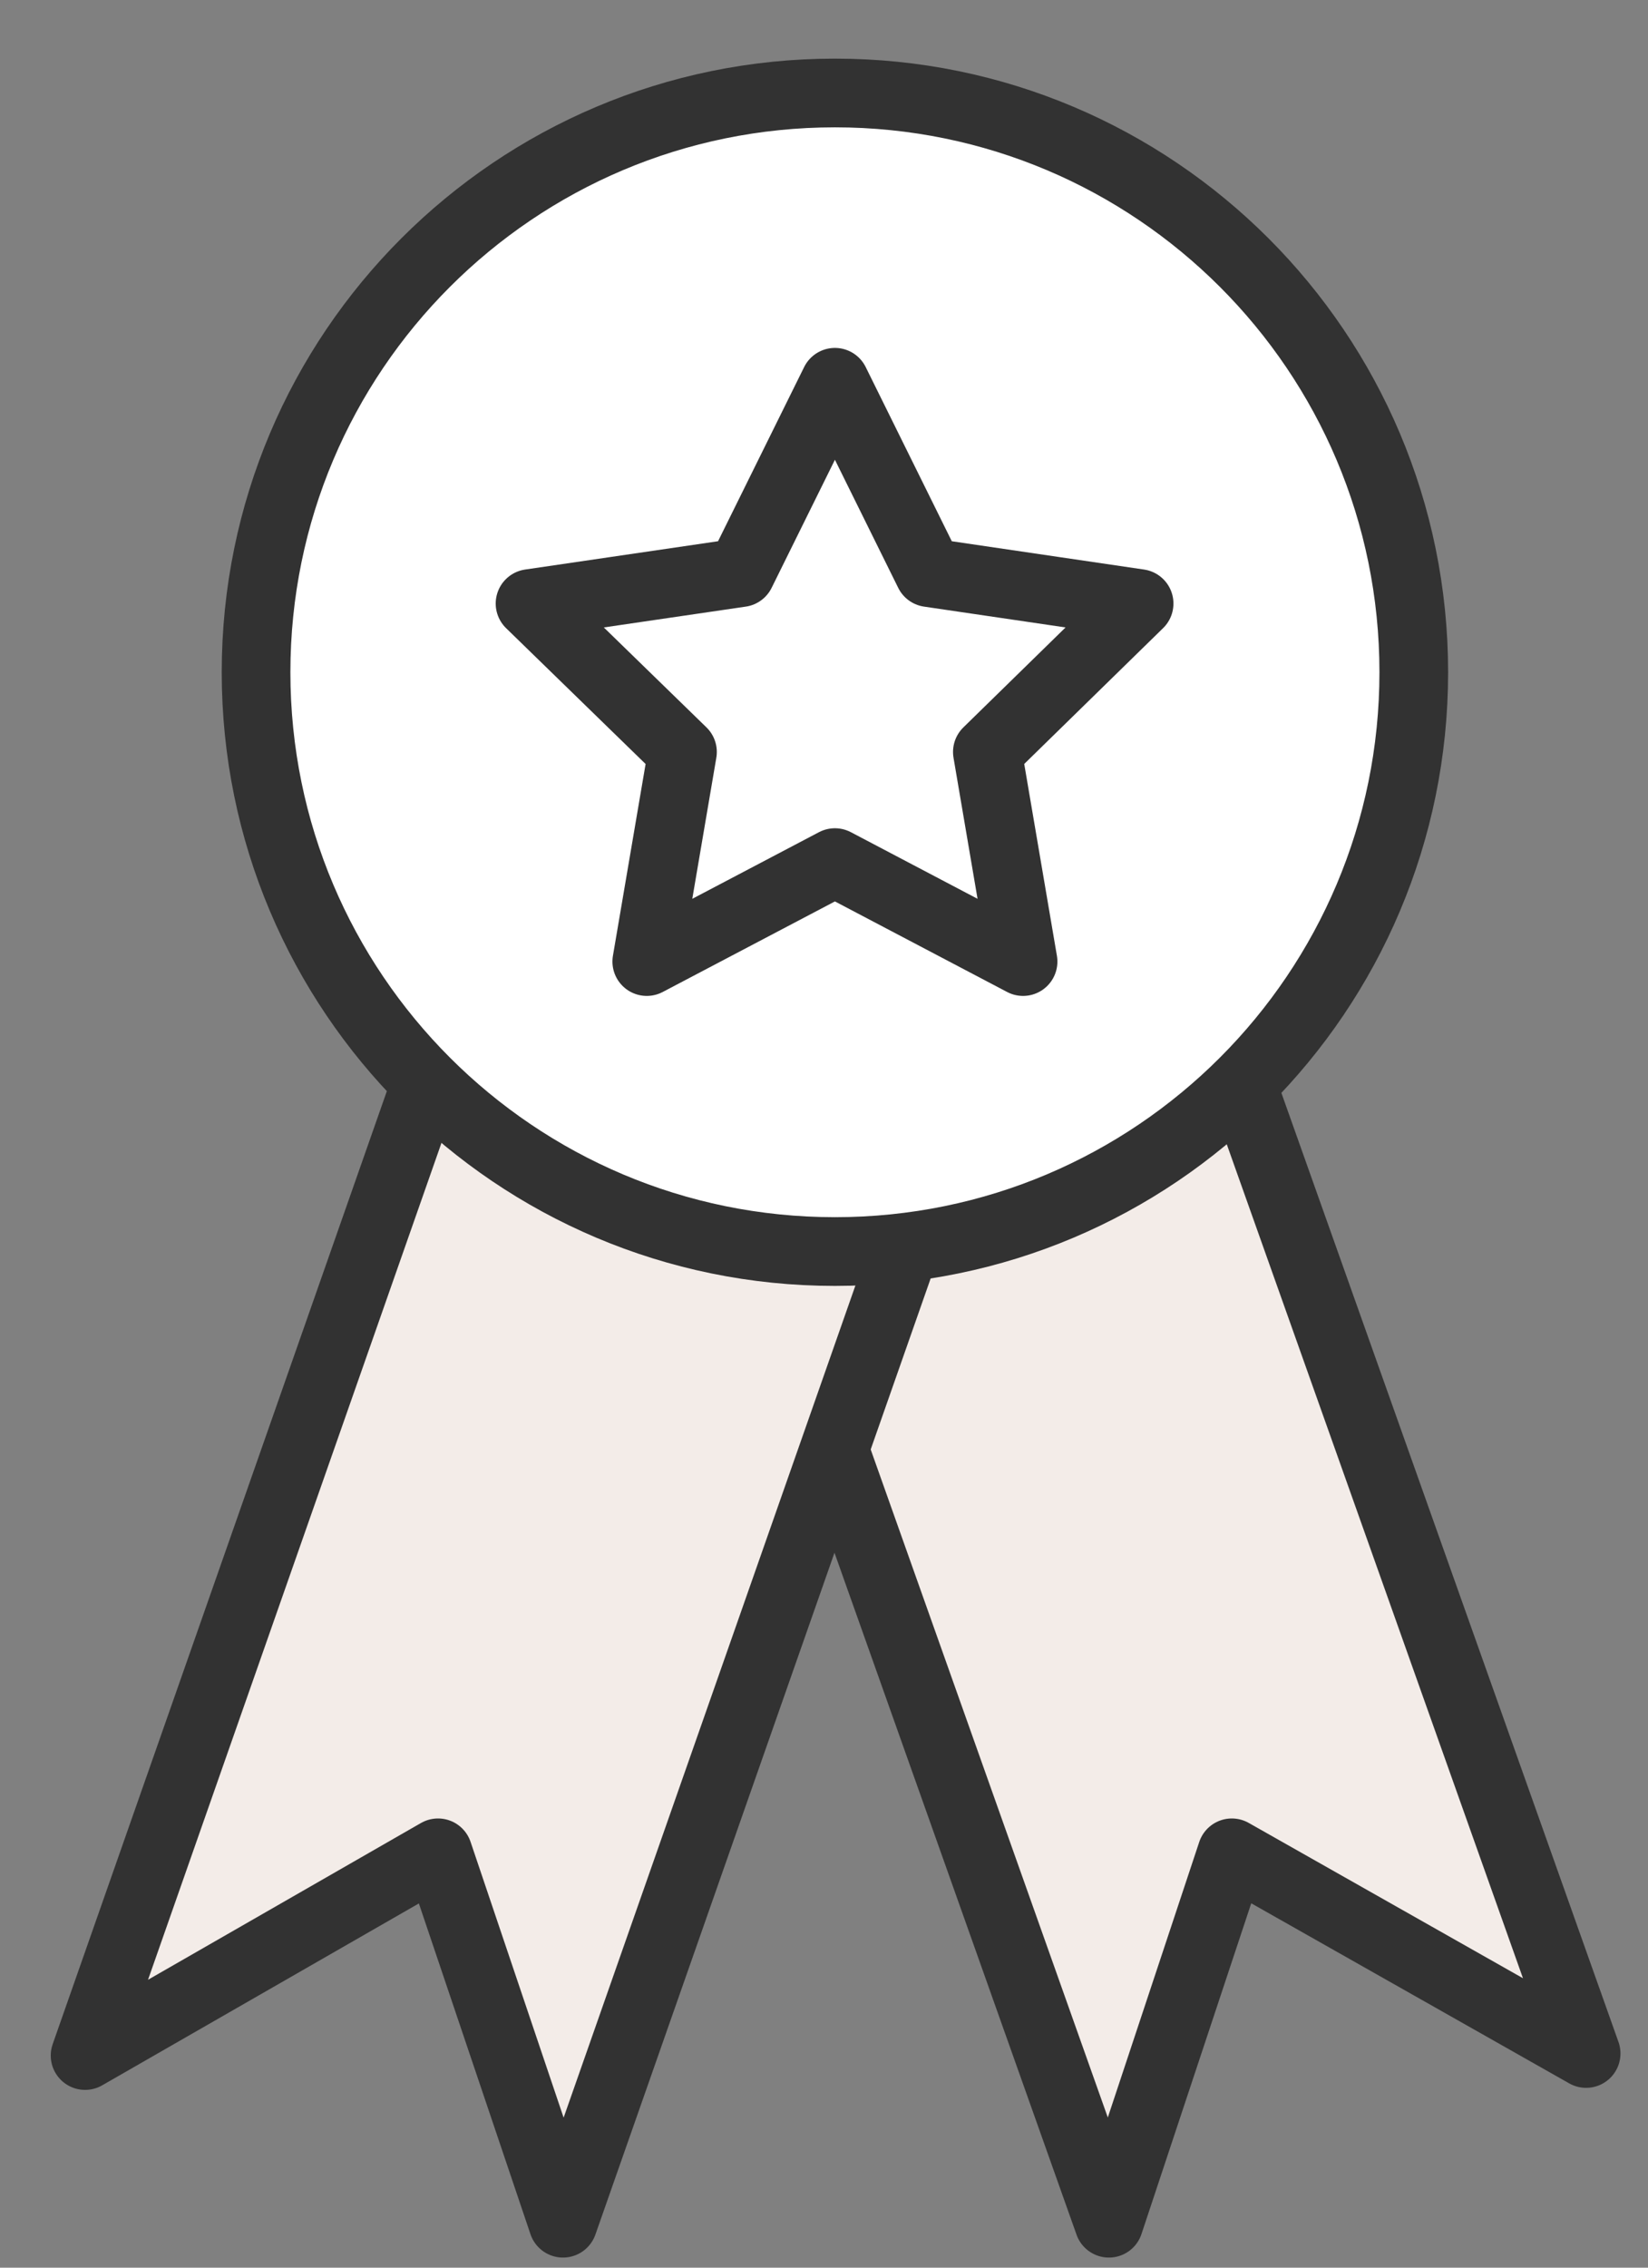
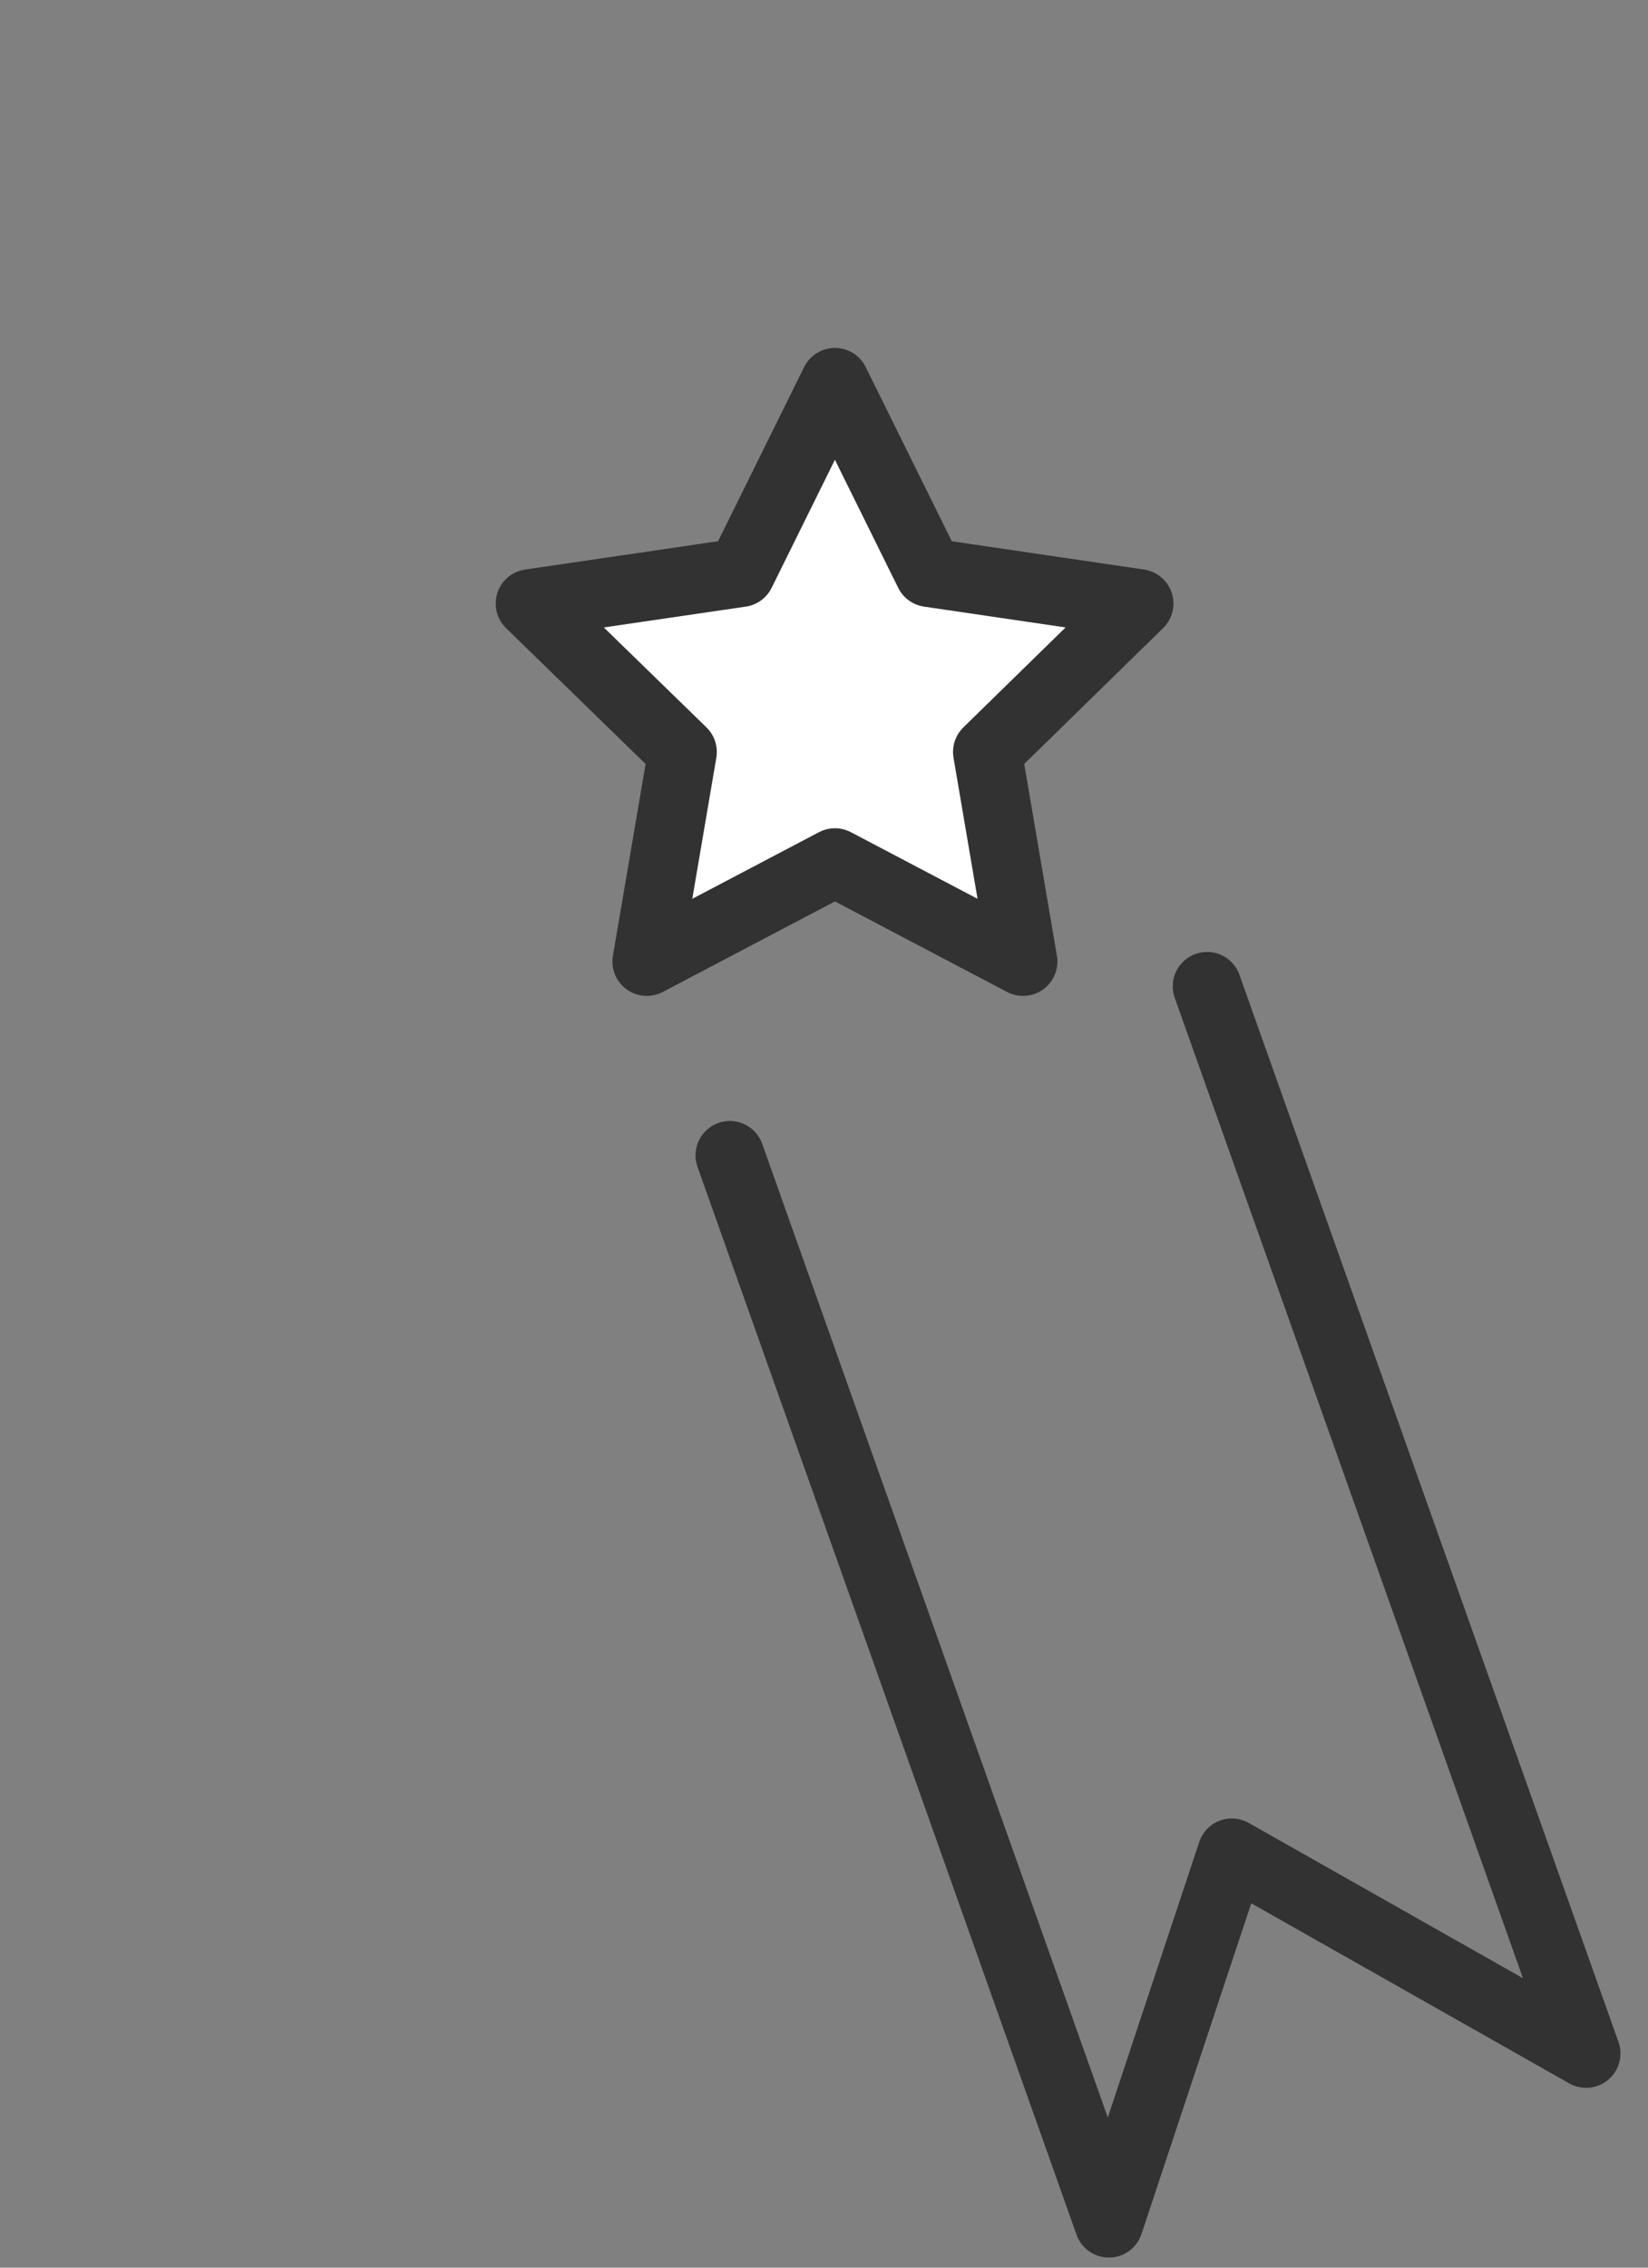
<svg xmlns="http://www.w3.org/2000/svg" width="24" height="33" viewBox="0 0 24 33" fill="none">
  <rect x="0" y="0" width="24" height="33" fill="#808080" stroke="none" />
-   <path d="M10.629 16.813L16.149 32.353L17.939 26.963L23.099 29.883L17.579 14.353" fill="#F3ECE8" />
  <path d="M10.629 16.813L16.149 32.353L17.939 26.963L23.099 29.883L17.579 14.353" stroke="#323232" stroke-linecap="round" stroke-linejoin="round" />
-   <path d="M13.659 16.793L8.199 32.353L6.379 26.963L1.239 29.913L6.699 14.353" fill="#F3ECE8" />
-   <path d="M13.659 16.793L8.199 32.353L6.379 26.963L1.239 29.913L6.699 14.353" stroke="#323232" stroke-linecap="round" stroke-linejoin="round" />
-   <path d="M12.159 18.213C16.815 18.213 20.589 14.438 20.589 9.783C20.589 5.127 16.815 1.353 12.159 1.353C7.503 1.353 3.729 5.127 3.729 9.783C3.729 14.438 7.503 18.213 12.159 18.213Z" fill="white" stroke="#323232" stroke-linecap="round" stroke-linejoin="round" />
  <path d="M12.159 5.563L13.529 8.333L16.589 8.783L14.379 10.943L14.899 13.993L12.159 12.553L9.419 13.993L9.939 10.943L7.719 8.783L10.789 8.333L12.159 5.563Z" fill="white" stroke="#323232" stroke-linecap="round" stroke-linejoin="round" />
</svg>